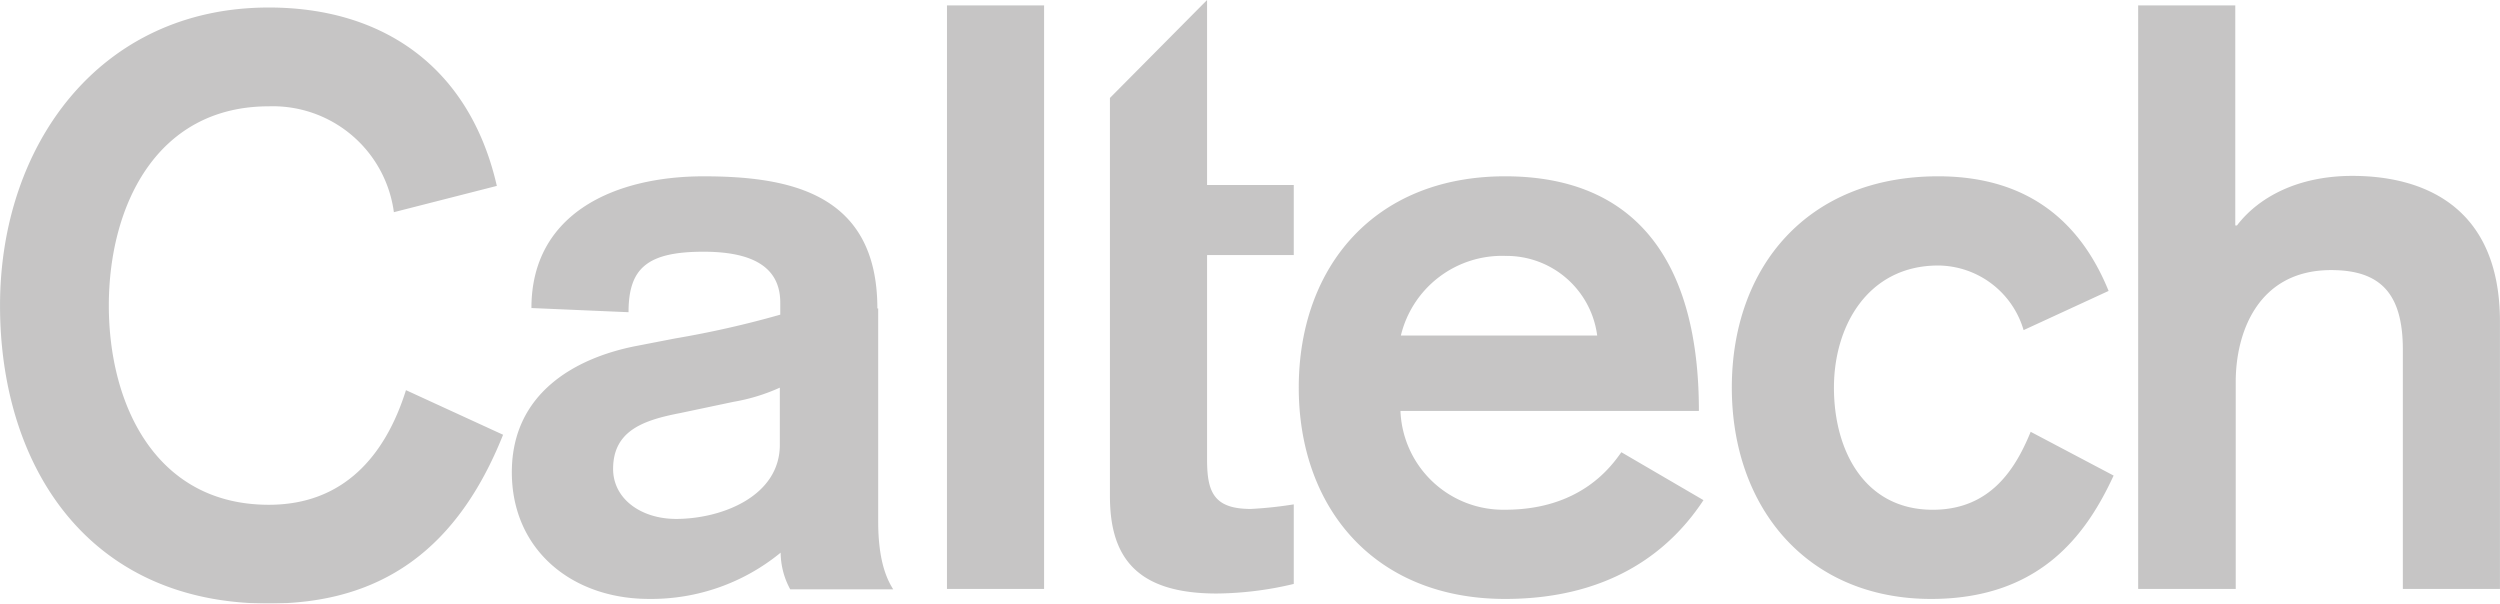
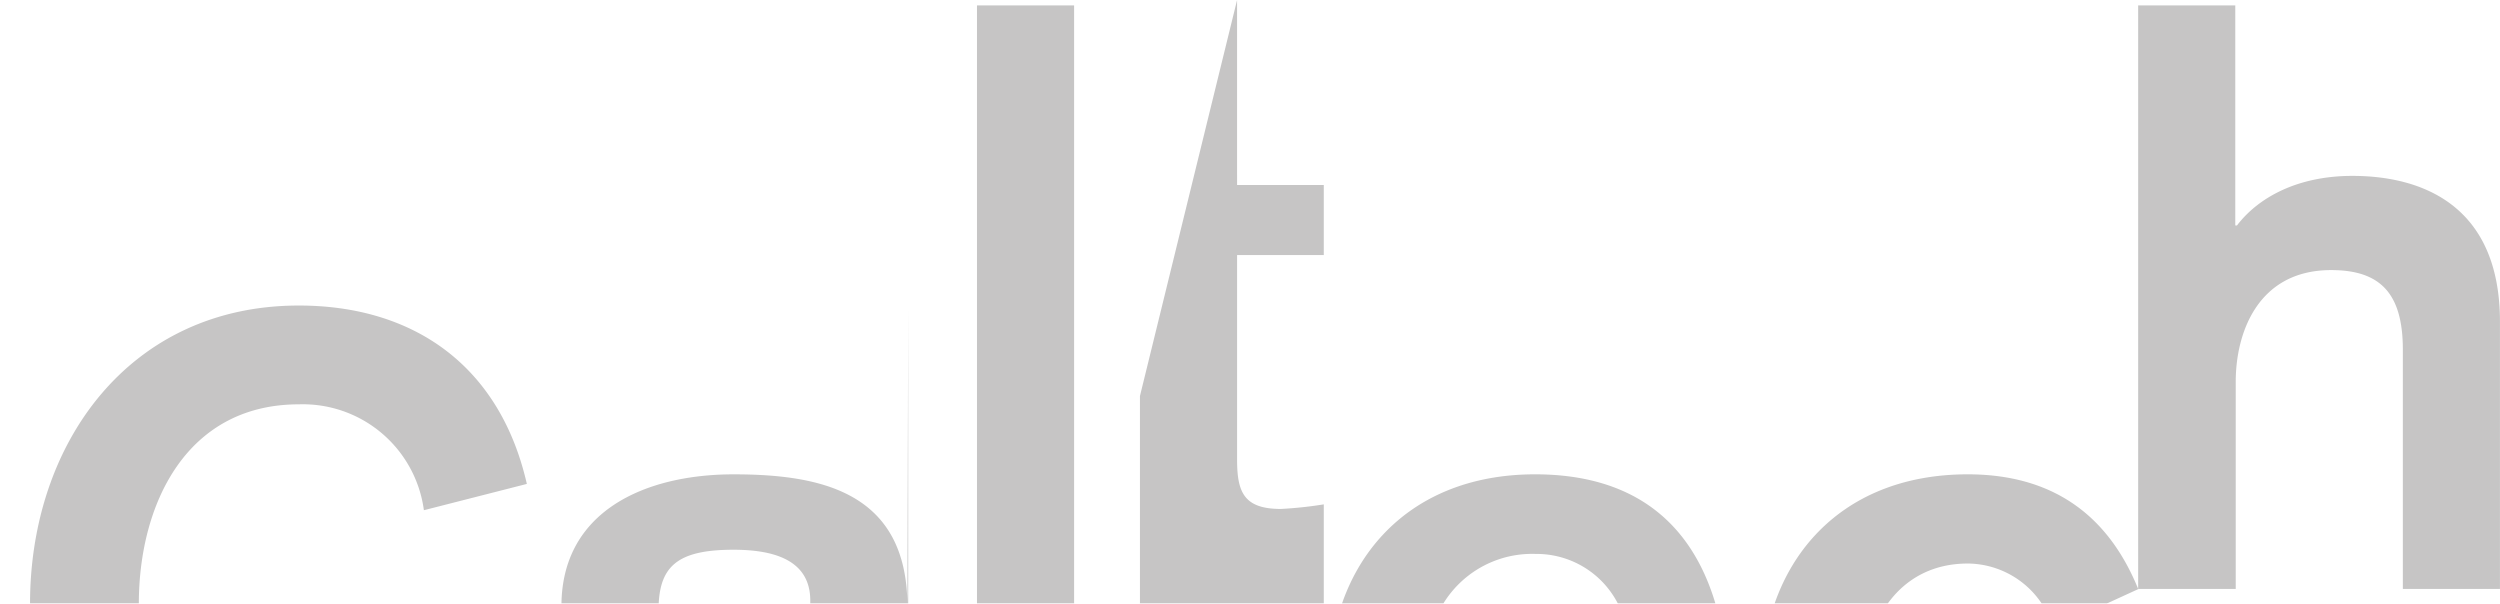
<svg xmlns="http://www.w3.org/2000/svg" width="186.002" height="44.903" viewBox="0 0 186.002 44.903">
  <defs>
    <style>.a{opacity:0.25;}.b{fill:#1a1818;}</style>
  </defs>
  <g class="a" transform="translate(-1428.768 -258.675)">
    <g transform="translate(1428.768 258.675)">
-       <path class="b" d="M1587.883,302.493h7.225V287.081c0-3.69,1.675-8.311,7.1-8.311,3.69,0,5.334,1.768,5.334,5.923v17.8h7.225V282.615c0-8.714-5.861-10.854-10.978-10.854-4.093,0-7.008,1.613-8.59,3.69h-.124V259.078h-7.225v43.415m-2.2-22.173c-1.83-4.5-5.4-8.528-12.683-8.528-9.737,0-15.35,6.76-15.35,15.722s5.644,15.722,14.823,15.722c8.125,0,11.567-4.807,13.583-9.179l-6.171-3.256c-1.116,2.729-2.977,5.8-7.287,5.8-5.055,0-7.35-4.373-7.35-9.086,0-4.683,2.6-9.086,7.753-9.086a6.678,6.678,0,0,1,6.357,4.807Zm-52.656,3.318a7.74,7.74,0,0,1,7.784-5.923,6.8,6.8,0,0,1,6.822,5.923Zm22.173,5.582c0-10.73-4.4-17.428-14.42-17.428-9.737,0-15.35,6.76-15.35,15.722s5.644,15.722,15.35,15.722c8.187,0,12.5-3.907,14.761-7.35l-6.109-3.566c-.713.992-2.977,4.279-8.652,4.279a7.651,7.651,0,0,1-7.784-7.35h22.2Zm-43.818-23.258v29.646c0,4.559,2.016,7.225,7.939,7.225a25.4,25.4,0,0,0,5.737-.713V296.2a29.469,29.469,0,0,1-3.194.341c-2.791,0-3.256-1.3-3.256-3.69v-15.2h6.45v-5.21h-6.45V258.675Zm-12.125,36.531h7.225V259.078h-7.225Zm-12.435-10.73c0,3.845-4.342,5.52-7.722,5.52-2.6,0-4.683-1.489-4.683-3.721,0-2.853,2.264-3.628,4.993-4.155l3.969-.837a14.067,14.067,0,0,0,3.442-1.054v4.248Zm7.256-10.14c0-8.528-6.45-9.83-12.931-9.83-6.574,0-12.807,2.729-12.807,9.8l7.225.31c0-3.256,1.365-4.5,5.582-4.5,3.132,0,5.706.837,5.706,3.783v.9a72.98,72.98,0,0,1-7.815,1.768l-3.039.589c-4.434.9-9.117,3.5-9.117,9.365,0,5.8,4.5,9.427,10.2,9.427a15.169,15.169,0,0,0,9.8-3.442,5.781,5.781,0,0,0,.713,2.729h7.66c-.4-.651-1.116-1.954-1.116-5.055V281.623Zm-28.312-9.117c-2.016-8.838-8.466-13.272-16.963-13.272-12.621,0-20,10.264-20,22.173s6.512,22.173,20,22.173c8.435,0,14.048-4.093,17.428-12.559l-7.225-3.318c-1.55,4.931-4.683,8.528-10.2,8.528-8.435,0-11.908-7.474-11.908-14.823s3.5-14.823,11.908-14.823a9.087,9.087,0,0,1,9.3,7.877Z" transform="translate(-1428.768 -258.675)" />
+       <path class="b" d="M1587.883,302.493h7.225V287.081c0-3.69,1.675-8.311,7.1-8.311,3.69,0,5.334,1.768,5.334,5.923v17.8h7.225V282.615c0-8.714-5.861-10.854-10.978-10.854-4.093,0-7.008,1.613-8.59,3.69h-.124V259.078h-7.225v43.415c-1.83-4.5-5.4-8.528-12.683-8.528-9.737,0-15.35,6.76-15.35,15.722s5.644,15.722,14.823,15.722c8.125,0,11.567-4.807,13.583-9.179l-6.171-3.256c-1.116,2.729-2.977,5.8-7.287,5.8-5.055,0-7.35-4.373-7.35-9.086,0-4.683,2.6-9.086,7.753-9.086a6.678,6.678,0,0,1,6.357,4.807Zm-52.656,3.318a7.74,7.74,0,0,1,7.784-5.923,6.8,6.8,0,0,1,6.822,5.923Zm22.173,5.582c0-10.73-4.4-17.428-14.42-17.428-9.737,0-15.35,6.76-15.35,15.722s5.644,15.722,15.35,15.722c8.187,0,12.5-3.907,14.761-7.35l-6.109-3.566c-.713.992-2.977,4.279-8.652,4.279a7.651,7.651,0,0,1-7.784-7.35h22.2Zm-43.818-23.258v29.646c0,4.559,2.016,7.225,7.939,7.225a25.4,25.4,0,0,0,5.737-.713V296.2a29.469,29.469,0,0,1-3.194.341c-2.791,0-3.256-1.3-3.256-3.69v-15.2h6.45v-5.21h-6.45V258.675Zm-12.125,36.531h7.225V259.078h-7.225Zm-12.435-10.73c0,3.845-4.342,5.52-7.722,5.52-2.6,0-4.683-1.489-4.683-3.721,0-2.853,2.264-3.628,4.993-4.155l3.969-.837a14.067,14.067,0,0,0,3.442-1.054v4.248Zm7.256-10.14c0-8.528-6.45-9.83-12.931-9.83-6.574,0-12.807,2.729-12.807,9.8l7.225.31c0-3.256,1.365-4.5,5.582-4.5,3.132,0,5.706.837,5.706,3.783v.9a72.98,72.98,0,0,1-7.815,1.768l-3.039.589c-4.434.9-9.117,3.5-9.117,9.365,0,5.8,4.5,9.427,10.2,9.427a15.169,15.169,0,0,0,9.8-3.442,5.781,5.781,0,0,0,.713,2.729h7.66c-.4-.651-1.116-1.954-1.116-5.055V281.623Zm-28.312-9.117c-2.016-8.838-8.466-13.272-16.963-13.272-12.621,0-20,10.264-20,22.173s6.512,22.173,20,22.173c8.435,0,14.048-4.093,17.428-12.559l-7.225-3.318c-1.55,4.931-4.683,8.528-10.2,8.528-8.435,0-11.908-7.474-11.908-14.823s3.5-14.823,11.908-14.823a9.087,9.087,0,0,1,9.3,7.877Z" transform="translate(-1428.768 -258.675)" />
    </g>
  </g>
</svg>